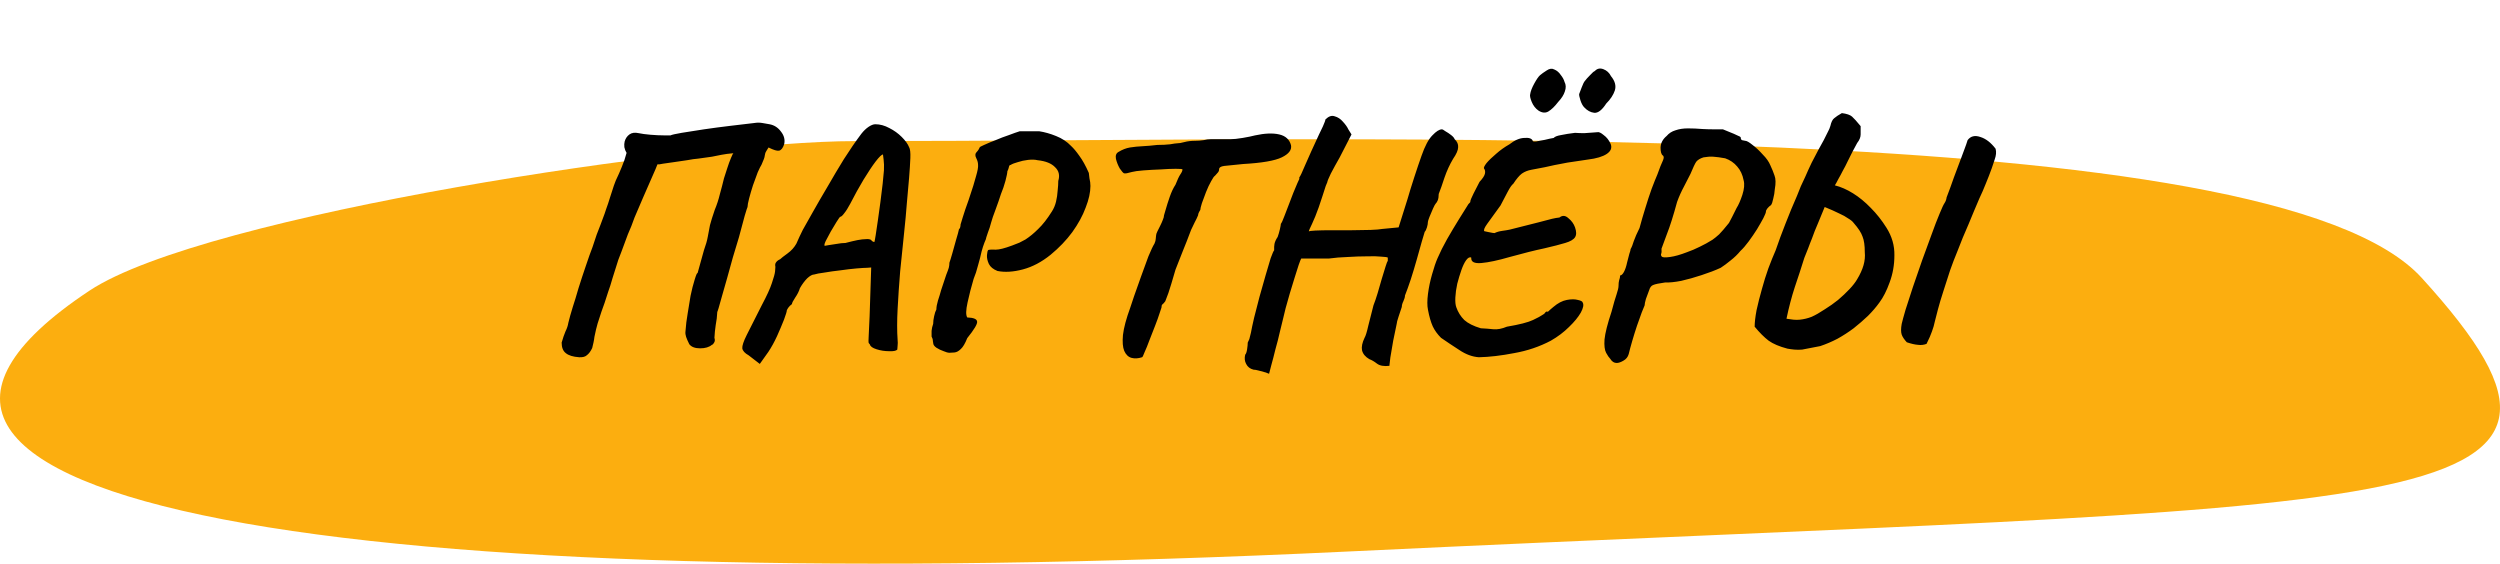
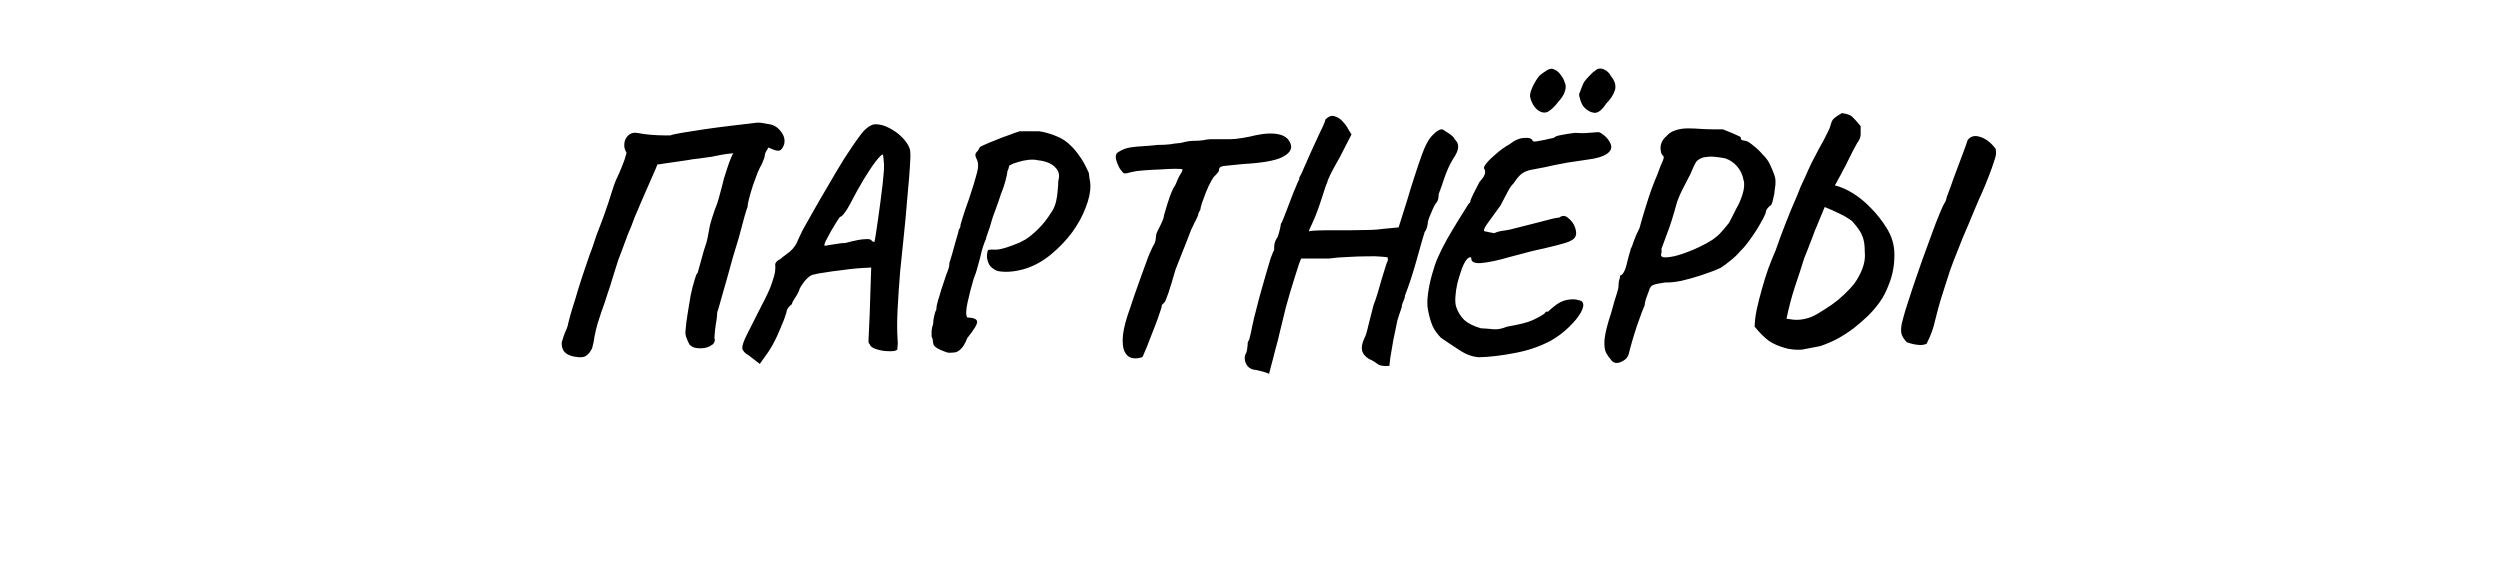
<svg xmlns="http://www.w3.org/2000/svg" width="377" height="85" viewBox="0 0 377 85" fill="none">
-   <path d="M13.497 43.828C30.874 32.313 105.246 21.279 128.878 21.279C208.949 21.279 342.541 17.009 365.2 41.909C399.259 79.331 363.81 75.493 203.25 83.169C52.838 90.365 -35.297 76.164 13.497 43.828Z" fill="#FCAE0F" />
  <path d="M87.336 53.872C86.408 53.808 85.736 53.6 85.32 53.248C84.904 52.928 84.696 52.4 84.696 51.664C84.888 50.992 85.08 50.432 85.272 49.984C85.496 49.536 85.64 49.104 85.704 48.688C85.8 48.304 85.896 47.936 85.992 47.584C86.088 47.232 86.216 46.8 86.376 46.288C86.632 45.52 86.92 44.576 87.24 43.456C87.592 42.336 87.96 41.216 88.344 40.096C88.728 38.944 89.064 38 89.352 37.264C89.608 36.528 89.816 35.904 89.976 35.392C90.168 34.88 90.36 34.384 90.552 33.904C90.744 33.424 90.952 32.864 91.176 32.224C91.176 32.224 91.256 31.984 91.416 31.504C91.608 30.992 91.8 30.416 91.992 29.776C92.216 29.104 92.408 28.512 92.568 28C92.76 27.488 92.856 27.232 92.856 27.232C93.208 26.496 93.512 25.808 93.768 25.168C94.056 24.496 94.296 23.792 94.488 23.056C94.328 22.8 94.216 22.512 94.152 22.192C94.12 21.872 94.136 21.584 94.2 21.328C94.328 20.88 94.568 20.528 94.92 20.272C95.272 20.016 95.736 19.952 96.312 20.08C96.76 20.176 97.352 20.256 98.088 20.32C98.856 20.384 99.544 20.416 100.152 20.416C100.792 20.416 101.112 20.416 101.112 20.416C101.304 20.32 101.864 20.192 102.792 20.032C103.72 19.872 104.84 19.696 106.152 19.504C107.464 19.312 108.792 19.136 110.136 18.976C111.512 18.816 112.728 18.672 113.784 18.544C114.168 18.48 114.552 18.48 114.936 18.544C115.352 18.608 115.72 18.672 116.04 18.736C116.744 18.864 117.32 19.232 117.768 19.84C118.248 20.448 118.408 21.088 118.248 21.76C118.056 22.336 117.8 22.656 117.48 22.72C117.192 22.784 116.664 22.624 115.896 22.24C115.608 22.688 115.448 22.96 115.416 23.056C115.384 23.152 115.352 23.296 115.32 23.488C115.32 23.68 115.16 24.128 114.84 24.832C114.712 25.024 114.52 25.408 114.264 25.984C114.04 26.56 113.8 27.216 113.544 27.952C113.32 28.656 113.128 29.312 112.968 29.92C112.808 30.528 112.728 30.96 112.728 31.216C112.696 31.248 112.552 31.696 112.296 32.56C112.072 33.424 111.784 34.496 111.432 35.776C111.144 36.736 110.84 37.744 110.52 38.8C110.232 39.856 109.944 40.896 109.656 41.92C109.368 42.912 109.112 43.808 108.888 44.608C108.664 45.408 108.488 46.032 108.36 46.48C108.232 46.896 108.168 47.072 108.168 47.008C108.136 47.712 108.056 48.384 107.928 49.024C107.832 49.664 107.768 50.304 107.736 50.944C107.832 51.232 107.816 51.472 107.688 51.664C107.592 51.856 107.48 51.968 107.352 52C106.936 52.352 106.344 52.528 105.576 52.528C104.808 52.528 104.264 52.32 103.944 51.904C103.72 51.456 103.56 51.088 103.464 50.8C103.368 50.512 103.336 50.24 103.368 49.984C103.432 49.056 103.544 48.144 103.704 47.248C103.864 46.32 104.008 45.44 104.136 44.608C104.328 43.68 104.536 42.864 104.76 42.16C104.984 41.424 105.128 41.104 105.192 41.2L106.152 37.744C106.44 36.944 106.632 36.272 106.728 35.728C106.824 35.152 106.936 34.56 107.064 33.952C107.224 33.344 107.464 32.576 107.784 31.648C108.104 30.88 108.36 30.096 108.552 29.296C108.776 28.496 108.984 27.696 109.176 26.896C109.304 26.48 109.464 25.984 109.656 25.408C109.848 24.8 110.04 24.272 110.232 23.824C110.424 23.344 110.552 23.104 110.616 23.104C109.88 23.168 109.272 23.248 108.792 23.344C108.344 23.44 107.864 23.536 107.352 23.632C106.872 23.696 106.184 23.792 105.288 23.92C104.84 23.952 104.28 24.032 103.608 24.16C102.968 24.256 102.312 24.352 101.64 24.448C100.968 24.544 100.408 24.624 99.96 24.688C99.768 24.72 99.592 24.752 99.432 24.784C99.304 24.784 99.208 24.784 99.144 24.784C99.016 25.136 98.744 25.776 98.328 26.704C97.912 27.632 97.464 28.656 96.984 29.776C96.504 30.896 96.072 31.904 95.688 32.8C95.528 33.216 95.368 33.648 95.208 34.096C95.048 34.512 94.872 34.928 94.68 35.344C94.52 35.76 94.36 36.192 94.2 36.64C94.04 37.056 93.88 37.488 93.72 37.936C93.56 38.352 93.4 38.768 93.24 39.184C92.92 40.208 92.632 41.12 92.376 41.92C92.152 42.72 91.928 43.424 91.704 44.032C91.512 44.64 91.336 45.184 91.176 45.664C91.016 46.144 90.856 46.592 90.696 47.008C90.504 47.616 90.312 48.208 90.12 48.784C89.96 49.328 89.8 50 89.64 50.8C89.608 51.088 89.56 51.376 89.496 51.664C89.432 51.92 89.368 52.192 89.304 52.48C89.08 52.96 88.824 53.312 88.536 53.536C88.28 53.792 87.88 53.904 87.336 53.872ZM112.897 53.584C112.321 53.264 112.001 52.912 111.937 52.528C111.905 52.144 112.129 51.472 112.609 50.512C113.089 49.552 113.841 48.064 114.865 46.048C115.633 44.608 116.145 43.488 116.401 42.688C116.689 41.856 116.849 41.264 116.881 40.912C116.913 40.56 116.929 40.336 116.929 40.24C116.865 39.952 116.897 39.728 117.025 39.568C117.153 39.376 117.361 39.216 117.649 39.088C117.809 38.928 118.177 38.64 118.753 38.224C119.329 37.808 119.777 37.312 120.097 36.736C120.385 36.064 120.705 35.376 121.057 34.672C121.441 33.968 121.937 33.088 122.545 32.032C123.153 30.944 123.969 29.536 124.993 27.808C125.633 26.688 126.385 25.424 127.249 24.016C128.145 22.608 129.025 21.328 129.889 20.176C130.241 19.728 130.609 19.376 130.993 19.12C131.377 18.864 131.713 18.736 132.001 18.736C132.705 18.736 133.409 18.928 134.113 19.312C134.817 19.664 135.441 20.112 135.985 20.656C136.529 21.2 136.897 21.712 137.089 22.192C137.249 22.448 137.313 22.992 137.281 23.824C137.249 24.656 137.185 25.664 137.089 26.848C136.993 28.032 136.881 29.296 136.753 30.64C136.657 31.952 136.513 33.504 136.321 35.296C136.129 37.088 135.937 38.96 135.745 40.912C135.585 42.864 135.457 44.752 135.361 46.576C135.265 48.368 135.265 49.936 135.361 51.28C135.393 51.568 135.393 51.84 135.361 52.096C135.329 52.352 135.313 52.56 135.313 52.72C135.121 52.912 134.705 52.992 134.065 52.96C133.425 52.96 132.801 52.864 132.193 52.672C131.585 52.48 131.249 52.24 131.185 51.952C131.089 51.856 131.025 51.776 130.993 51.712C130.961 51.648 130.961 51.344 130.993 50.8C131.025 50.224 131.073 49.184 131.137 47.68L131.377 40.336L130.753 40.384C130.465 40.384 129.937 40.416 129.169 40.48C128.433 40.544 127.617 40.64 126.721 40.768C125.857 40.864 125.057 40.976 124.321 41.104C123.585 41.2 123.073 41.296 122.785 41.392C122.497 41.392 122.145 41.584 121.729 41.968C121.345 42.352 120.977 42.848 120.625 43.456C120.497 43.904 120.257 44.384 119.905 44.896C119.585 45.376 119.425 45.696 119.425 45.856C119.201 46.016 119.009 46.208 118.849 46.432C118.721 46.656 118.657 46.768 118.657 46.768C118.657 46.96 118.513 47.44 118.225 48.208C117.937 48.944 117.585 49.776 117.169 50.704C116.753 51.6 116.321 52.384 115.873 53.056L114.577 54.88L112.897 53.584ZM124.369 37.072C124.369 37.072 124.545 37.04 124.897 36.976C125.249 36.912 125.665 36.848 126.145 36.784C126.657 36.688 127.105 36.64 127.489 36.64C128.225 36.448 128.833 36.304 129.313 36.208C129.825 36.112 130.241 36.064 130.561 36.064C130.881 36.032 131.137 36.064 131.329 36.16C131.457 36.32 131.569 36.416 131.665 36.448C131.793 36.48 131.857 36.496 131.857 36.496C131.889 36.432 131.953 36.096 132.049 35.488C132.145 34.88 132.257 34.128 132.385 33.232C132.513 32.336 132.641 31.408 132.769 30.448C132.897 29.456 133.009 28.544 133.105 27.712C133.201 26.848 133.265 26.176 133.297 25.696C133.329 25.088 133.313 24.544 133.249 24.064C133.185 23.552 133.153 23.296 133.153 23.296C132.961 23.296 132.593 23.648 132.049 24.352C131.537 25.024 130.929 25.936 130.225 27.088C129.553 28.208 128.881 29.424 128.209 30.736C127.889 31.344 127.585 31.824 127.297 32.176C127.041 32.528 126.833 32.704 126.673 32.704C126.609 32.768 126.433 33.024 126.145 33.472C125.889 33.888 125.601 34.368 125.281 34.912C124.993 35.424 124.737 35.904 124.513 36.352C124.321 36.768 124.273 37.008 124.369 37.072ZM143.124 53.2C142.964 53.2 142.692 53.12 142.308 52.96C141.924 52.832 141.556 52.656 141.204 52.432C140.884 52.208 140.724 51.968 140.724 51.712C140.724 51.712 140.708 51.616 140.676 51.424C140.676 51.2 140.612 50.976 140.484 50.752C140.484 50.496 140.484 50.208 140.484 49.888C140.516 49.536 140.596 49.184 140.724 48.832C140.724 48.48 140.772 48.096 140.868 47.68C140.964 47.232 141.076 46.896 141.204 46.672C141.204 46.32 141.284 45.872 141.444 45.328C141.636 44.752 141.796 44.224 141.924 43.744C142.276 42.688 142.532 41.92 142.692 41.44C142.884 40.96 143.012 40.608 143.076 40.384C143.14 40.128 143.172 39.872 143.172 39.616C143.268 39.36 143.412 38.896 143.604 38.224C143.796 37.552 143.988 36.864 144.18 36.16C144.404 35.424 144.548 34.896 144.612 34.576C144.74 34.448 144.804 34.336 144.804 34.24C144.836 34.112 144.852 33.984 144.852 33.856C144.852 33.856 144.964 33.488 145.188 32.752C145.412 32.016 145.7 31.168 146.052 30.208C146.628 28.512 147.012 27.28 147.204 26.512C147.428 25.744 147.524 25.2 147.492 24.88C147.492 24.56 147.412 24.24 147.252 23.92C147.028 23.504 147.028 23.184 147.252 22.96C147.38 22.832 147.492 22.688 147.588 22.528C147.684 22.336 147.732 22.24 147.732 22.24C147.732 22.176 147.956 22.048 148.404 21.856C148.884 21.632 149.46 21.392 150.132 21.136C150.804 20.848 151.476 20.592 152.148 20.368C152.82 20.112 153.364 19.92 153.78 19.792C153.876 19.792 154.1 19.792 154.452 19.792C154.836 19.792 155.236 19.792 155.652 19.792C156.1 19.792 156.452 19.792 156.708 19.792C157.54 19.92 158.388 20.16 159.252 20.512C160.148 20.864 160.9 21.36 161.508 22C161.892 22.352 162.308 22.848 162.756 23.488C163.236 24.128 163.716 24.992 164.196 26.08C164.196 26.208 164.228 26.48 164.292 26.896C164.388 27.28 164.436 27.664 164.436 28.048C164.436 29.008 164.196 30.096 163.716 31.312C163.268 32.528 162.596 33.76 161.7 35.008C160.804 36.224 159.716 37.36 158.436 38.416C157.092 39.504 155.7 40.24 154.26 40.624C152.82 41.008 151.54 41.088 150.42 40.864C149.78 40.608 149.348 40.256 149.124 39.808C148.9 39.328 148.804 38.88 148.836 38.464C148.868 38.048 148.932 37.792 149.028 37.696C149.284 37.632 149.668 37.616 150.18 37.648C150.692 37.648 151.508 37.44 152.628 37.024C152.98 36.896 153.348 36.752 153.732 36.592C154.116 36.4 154.42 36.24 154.644 36.112C155.284 35.696 155.924 35.168 156.564 34.528C157.236 33.888 157.924 33.008 158.628 31.888C158.916 31.44 159.124 30.944 159.252 30.4C159.38 29.856 159.46 29.312 159.492 28.768C159.556 28.192 159.588 27.696 159.588 27.28C159.844 26.448 159.684 25.76 159.108 25.216C158.564 24.64 157.684 24.288 156.468 24.16C156.084 24.064 155.604 24.048 155.028 24.112C154.484 24.176 153.972 24.288 153.492 24.448C153.012 24.576 152.644 24.72 152.388 24.88C152.26 24.88 152.18 24.976 152.148 25.168C152.116 25.36 152.036 25.584 151.908 25.84C151.908 26.064 151.812 26.544 151.62 27.28C151.428 27.984 151.204 28.64 150.948 29.248C150.724 29.952 150.452 30.736 150.132 31.6C149.812 32.432 149.588 33.088 149.46 33.568C149.332 34.08 149.172 34.576 148.98 35.056C148.82 35.536 148.74 35.776 148.74 35.776C148.74 35.904 148.644 36.176 148.452 36.592C148.292 37.008 148.148 37.456 148.02 37.936C147.892 38.544 147.716 39.232 147.492 40C147.3 40.768 147.076 41.456 146.82 42.064C146.468 43.248 146.164 44.432 145.908 45.616C145.652 46.768 145.636 47.52 145.86 47.872C146.82 47.904 147.316 48.112 147.348 48.496C147.412 48.848 146.916 49.68 145.86 50.992C145.54 51.792 145.22 52.336 144.9 52.624C144.58 52.944 144.26 53.12 143.94 53.152C143.652 53.184 143.38 53.2 143.124 53.2ZM172.222 53.872C171.646 54.064 171.118 54.096 170.638 53.968C170.158 53.84 169.79 53.488 169.534 52.912C169.31 52.368 169.246 51.568 169.342 50.512C169.47 49.424 169.838 48.048 170.446 46.384C170.542 46.096 170.734 45.52 171.022 44.656C171.342 43.76 171.694 42.768 172.078 41.68C172.462 40.592 172.83 39.584 173.182 38.656C173.566 37.728 173.87 37.088 174.094 36.736C174.222 36.448 174.286 36.208 174.286 36.016C174.318 35.824 174.334 35.664 174.334 35.536C174.334 35.376 174.398 35.168 174.526 34.912C174.686 34.624 174.83 34.336 174.958 34.048C175.118 33.728 175.246 33.44 175.342 33.184C175.47 32.896 175.534 32.656 175.534 32.464C175.534 32.464 175.614 32.192 175.774 31.648C175.934 31.072 176.142 30.416 176.398 29.68C176.654 28.944 176.942 28.336 177.262 27.856C177.55 27.12 177.79 26.608 177.982 26.32C178.206 26 178.318 25.744 178.318 25.552C178.318 25.488 177.982 25.456 177.31 25.456C176.67 25.456 175.902 25.488 175.006 25.552C174.11 25.584 173.246 25.632 172.414 25.696C171.614 25.76 171.038 25.84 170.686 25.936C170.398 26 170.142 26.064 169.918 26.128C169.694 26.16 169.55 26.16 169.486 26.128C169.358 26.064 169.15 25.824 168.862 25.408C168.606 24.96 168.414 24.48 168.286 23.968C168.19 23.456 168.318 23.104 168.67 22.912C169.246 22.56 169.822 22.336 170.398 22.24C171.006 22.144 171.646 22.08 172.318 22.048C172.99 22.016 173.726 21.952 174.526 21.856C175.262 21.856 175.902 21.824 176.446 21.76C176.99 21.664 177.326 21.616 177.454 21.616C177.774 21.616 178.158 21.552 178.606 21.424C179.086 21.296 179.63 21.232 180.238 21.232C180.654 21.232 181.07 21.2 181.486 21.136C181.902 21.04 182.27 20.992 182.59 20.992C182.75 20.992 183.134 20.992 183.742 20.992C184.35 20.992 184.958 20.992 185.566 20.992C186.014 20.992 186.622 20.928 187.39 20.8C188.158 20.672 188.782 20.544 189.262 20.416C190.734 20.096 191.95 20.048 192.91 20.272C193.87 20.496 194.462 21.04 194.686 21.904C194.814 22.608 194.35 23.216 193.294 23.728C192.238 24.24 190.286 24.576 187.438 24.736C186.062 24.864 185.118 24.96 184.606 25.024C184.094 25.088 183.838 25.264 183.838 25.552C183.838 25.744 183.758 25.92 183.598 26.08C183.47 26.208 183.342 26.352 183.214 26.512C183.086 26.576 182.894 26.848 182.638 27.328C182.382 27.776 182.126 28.32 181.87 28.96C181.646 29.568 181.438 30.128 181.246 30.64C181.086 31.152 181.006 31.488 181.006 31.648C181.006 31.648 180.942 31.76 180.814 31.984C180.718 32.176 180.67 32.336 180.67 32.464C180.542 32.784 180.366 33.152 180.142 33.568C179.95 33.984 179.774 34.352 179.614 34.672C179.134 35.952 178.734 36.976 178.414 37.744C178.126 38.512 177.886 39.12 177.694 39.568C177.534 39.984 177.39 40.352 177.262 40.672C177.134 41.088 176.926 41.792 176.638 42.784C176.35 43.776 176.046 44.656 175.726 45.424C175.566 45.648 175.422 45.808 175.294 45.904C175.198 45.968 175.15 46.128 175.15 46.384C175.15 46.416 175.054 46.704 174.862 47.248C174.702 47.76 174.478 48.384 174.19 49.12C173.902 49.856 173.614 50.592 173.326 51.328C173.07 52.032 172.83 52.624 172.606 53.104C172.414 53.616 172.286 53.872 172.222 53.872ZM191.375 56.368C191.375 56.368 191.215 56.304 190.895 56.176C190.575 56.08 190.223 55.984 189.839 55.888C189.487 55.792 189.215 55.744 189.023 55.744C188.511 55.616 188.143 55.328 187.919 54.88C187.695 54.464 187.647 54 187.775 53.488C187.903 53.36 187.999 53.088 188.063 52.672C188.127 52.256 188.159 51.92 188.159 51.664C188.287 51.408 188.367 51.232 188.399 51.136C188.431 51.008 188.511 50.688 188.639 50.176C188.735 49.632 188.895 48.88 189.119 47.92C189.375 46.928 189.647 45.872 189.935 44.752C190.255 43.632 190.559 42.56 190.847 41.536C191.135 40.512 191.391 39.648 191.615 38.944C191.871 38.24 192.047 37.84 192.143 37.744C192.143 37.744 192.143 37.696 192.143 37.6C192.143 37.472 192.143 37.344 192.143 37.216C192.143 37.216 192.159 37.072 192.191 36.784C192.255 36.464 192.415 36.112 192.671 35.728C192.799 35.376 192.911 34.992 193.007 34.576C193.103 34.16 193.151 33.888 193.151 33.76C193.279 33.6 193.455 33.216 193.679 32.608C193.935 31.968 194.175 31.344 194.399 30.736C194.591 30.224 194.799 29.68 195.023 29.104C195.279 28.528 195.487 28.032 195.647 27.616C195.839 27.2 195.935 26.992 195.935 26.992C195.935 26.864 195.935 26.8 195.935 26.8C195.935 26.768 195.935 26.752 195.935 26.752C196.063 26.624 196.367 25.984 196.847 24.832C197.359 23.648 198.047 22.128 198.911 20.272C199.039 20.016 199.231 19.616 199.487 19.072C199.743 18.496 199.871 18.144 199.871 18.016C200.351 17.536 200.815 17.376 201.263 17.536C201.743 17.664 202.159 17.936 202.511 18.352C202.895 18.768 203.167 19.152 203.327 19.504L203.807 20.272L202.031 23.728C201.519 24.624 201.071 25.44 200.687 26.176C200.335 26.912 200.159 27.344 200.159 27.472C200.159 27.472 200.079 27.664 199.919 28.048C199.791 28.432 199.631 28.928 199.439 29.536C199.247 30.112 199.055 30.688 198.863 31.264C198.511 32.256 198.175 33.088 197.855 33.76C197.535 34.4 197.375 34.784 197.375 34.912C197.375 34.848 197.695 34.8 198.335 34.768C199.007 34.736 199.839 34.72 200.831 34.72C201.823 34.72 202.831 34.72 203.855 34.72C204.911 34.688 205.855 34.672 206.687 34.672C207.519 34.64 208.095 34.592 208.415 34.528L210.911 34.288L212.255 30.016C212.511 29.12 212.847 28.032 213.263 26.752C213.679 25.472 214.047 24.384 214.367 23.488C214.879 22.016 215.423 20.992 215.999 20.416C216.575 19.808 217.055 19.504 217.439 19.504C217.535 19.504 217.711 19.6 217.967 19.792C218.255 19.952 218.543 20.144 218.831 20.368C219.119 20.592 219.295 20.8 219.359 20.992C219.743 21.344 219.919 21.744 219.887 22.192C219.887 22.64 219.631 23.232 219.119 23.968C218.607 24.832 218.175 25.776 217.823 26.8C217.503 27.792 217.215 28.608 216.959 29.248C216.959 29.632 216.911 29.952 216.815 30.208C216.719 30.432 216.607 30.608 216.479 30.736C216.415 30.8 216.287 31.04 216.095 31.456C215.903 31.872 215.727 32.288 215.567 32.704C215.407 33.12 215.327 33.376 215.327 33.472C215.327 33.696 215.279 33.968 215.183 34.288C215.087 34.608 214.975 34.832 214.847 34.96C214.783 35.152 214.639 35.632 214.415 36.4C214.191 37.168 213.935 38.08 213.647 39.136C213.359 40.16 213.055 41.168 212.735 42.16C212.415 43.12 212.127 43.92 211.871 44.56C211.871 44.784 211.791 45.072 211.631 45.424C211.471 45.744 211.391 46.032 211.391 46.288C211.263 46.672 211.103 47.152 210.911 47.728C210.719 48.304 210.623 48.672 210.623 48.832C210.463 49.568 210.287 50.416 210.095 51.376C209.935 52.336 209.791 53.184 209.663 53.92C209.567 54.656 209.519 55.072 209.519 55.168C208.687 55.264 208.063 55.152 207.647 54.832C207.231 54.512 206.847 54.288 206.495 54.16C205.887 53.808 205.519 53.36 205.391 52.816C205.295 52.304 205.423 51.68 205.775 50.944C205.935 50.688 206.127 50.064 206.351 49.072C206.607 48.048 206.863 47.04 207.119 46.048C207.311 45.568 207.519 44.96 207.743 44.224C207.967 43.488 208.175 42.768 208.367 42.064C208.591 41.328 208.783 40.704 208.943 40.192C209.103 39.68 209.215 39.392 209.279 39.328C209.279 39.2 209.279 39.088 209.279 38.992C209.279 38.896 209.279 38.848 209.279 38.848C209.215 38.784 208.895 38.736 208.319 38.704C207.743 38.64 207.007 38.624 206.111 38.656C205.247 38.656 204.303 38.688 203.279 38.752C202.255 38.784 201.279 38.864 200.351 38.992C199.999 38.992 199.487 38.992 198.815 38.992C198.175 38.992 197.727 38.992 197.471 38.992C197.119 38.992 196.815 38.992 196.559 38.992C196.335 38.992 196.223 38.992 196.223 38.992C196.159 39.088 196.031 39.408 195.839 39.952C195.679 40.496 195.471 41.152 195.215 41.92C194.991 42.688 194.751 43.472 194.495 44.272C194.271 45.072 194.063 45.808 193.871 46.48C193.711 47.12 193.599 47.584 193.535 47.872C193.407 48.448 193.231 49.168 193.007 50.032C192.815 50.896 192.591 51.776 192.335 52.672C192.111 53.6 191.903 54.4 191.711 55.072C191.551 55.744 191.439 56.176 191.375 56.368ZM223.019 53.872C222.027 53.808 221.035 53.44 220.043 52.768C219.051 52.128 218.139 51.52 217.307 50.944C216.763 50.4 216.347 49.824 216.059 49.216C215.771 48.576 215.531 47.744 215.339 46.72C215.211 46.112 215.211 45.312 215.339 44.32C215.467 43.328 215.675 42.336 215.963 41.344C216.251 40.32 216.523 39.52 216.779 38.944C217.163 38.048 217.643 37.088 218.219 36.064C218.827 35.008 219.419 34.016 219.995 33.088C220.603 32.128 221.083 31.36 221.435 30.784C221.659 30.56 221.755 30.448 221.723 30.448C221.723 30.416 221.723 30.4 221.723 30.4C221.723 30.24 221.883 29.84 222.203 29.2C222.555 28.528 222.859 27.936 223.115 27.424C223.595 26.912 223.867 26.496 223.931 26.176C223.995 25.856 223.947 25.6 223.787 25.408C223.723 25.28 223.851 25.008 224.171 24.592C224.523 24.176 225.003 23.712 225.611 23.2C226.219 22.656 226.891 22.176 227.627 21.76C228.395 21.152 229.131 20.832 229.835 20.8C230.571 20.736 231.003 20.88 231.131 21.232C231.131 21.328 231.307 21.36 231.659 21.328C232.043 21.264 232.475 21.184 232.955 21.088C233.467 20.96 233.915 20.864 234.299 20.8C234.459 20.608 234.827 20.464 235.403 20.368C236.011 20.24 236.715 20.128 237.515 20.032C237.931 20.064 238.395 20.08 238.907 20.08C239.419 20.048 239.867 20.016 240.251 19.984C240.667 19.952 240.875 19.936 240.875 19.936C241.099 19.872 241.419 20.016 241.835 20.368C242.283 20.688 242.635 21.136 242.891 21.712C243.115 22.288 242.923 22.784 242.315 23.2C241.707 23.616 240.747 23.904 239.435 24.064C238.475 24.192 237.723 24.304 237.179 24.4C236.667 24.464 236.107 24.56 235.499 24.688C234.923 24.784 234.075 24.96 232.955 25.216C232.155 25.376 231.483 25.504 230.939 25.6C230.395 25.696 229.915 25.888 229.499 26.176C229.115 26.464 228.683 26.976 228.203 27.712C227.979 27.872 227.691 28.288 227.339 28.96C226.987 29.632 226.635 30.304 226.283 30.976C225.387 32.224 224.715 33.152 224.267 33.76C223.851 34.336 223.707 34.704 223.835 34.864C223.835 34.864 224.059 34.912 224.507 35.008C224.955 35.104 225.243 35.152 225.371 35.152C225.691 34.992 226.075 34.88 226.523 34.816C227.003 34.752 227.387 34.688 227.675 34.624C229.659 34.112 231.115 33.744 232.043 33.52C233.003 33.264 233.675 33.088 234.059 32.992C234.475 32.896 234.843 32.832 235.163 32.8C235.611 32.448 236.059 32.48 236.507 32.896C236.987 33.28 237.323 33.744 237.515 34.288C237.739 34.928 237.739 35.424 237.515 35.776C237.291 36.128 236.795 36.416 236.027 36.64C235.291 36.864 234.235 37.136 232.859 37.456C231.483 37.744 229.755 38.176 227.675 38.752C225.915 39.264 224.491 39.568 223.403 39.664C222.315 39.76 221.803 39.488 221.867 38.848C221.643 38.72 221.387 38.848 221.099 39.232C220.843 39.584 220.603 40.08 220.379 40.72C220.155 41.36 219.947 42.048 219.755 42.784C219.595 43.52 219.499 44.208 219.467 44.848C219.435 45.488 219.483 45.984 219.611 46.336C219.867 47.072 220.267 47.712 220.811 48.256C221.387 48.768 222.219 49.184 223.307 49.504C223.947 49.536 224.571 49.584 225.179 49.648C225.787 49.712 226.475 49.584 227.243 49.264C229.131 48.944 230.443 48.608 231.179 48.256C231.915 47.904 232.363 47.664 232.523 47.536C232.779 47.408 232.939 47.28 233.003 47.152C233.099 47.024 233.227 46.96 233.387 46.96C233.291 47.12 233.323 47.12 233.483 46.96C233.643 46.8 233.899 46.576 234.251 46.288C234.923 45.712 235.595 45.36 236.267 45.232C236.939 45.104 237.499 45.104 237.947 45.232C238.395 45.328 238.635 45.456 238.667 45.616C238.859 45.936 238.763 46.448 238.379 47.152C237.995 47.824 237.403 48.544 236.603 49.312C235.835 50.08 234.923 50.768 233.867 51.376C232.171 52.272 230.331 52.896 228.347 53.248C226.363 53.632 224.587 53.84 223.019 53.872ZM238.907 16.192C238.683 15.968 238.491 15.616 238.331 15.136C238.171 14.624 238.107 14.304 238.139 14.176C238.203 14.016 238.331 13.68 238.523 13.168C238.715 12.656 238.875 12.336 239.003 12.208C239.163 11.984 239.419 11.696 239.771 11.344C240.123 10.96 240.363 10.752 240.491 10.72C240.843 10.336 241.275 10.24 241.787 10.432C242.299 10.624 242.683 10.976 242.939 11.488C243.547 12.224 243.739 12.944 243.515 13.648C243.291 14.32 242.859 14.976 242.219 15.616C241.579 16.608 240.971 17.072 240.395 17.008C239.851 16.944 239.355 16.672 238.907 16.192ZM231.995 16.672C231.547 16.352 231.211 15.92 230.987 15.376C230.763 14.832 230.683 14.448 230.747 14.224C230.811 13.776 231.019 13.232 231.371 12.592C231.723 11.952 232.011 11.536 232.235 11.344C232.331 11.28 232.475 11.168 232.667 11.008C232.891 10.848 233.083 10.72 233.243 10.624C233.659 10.336 234.043 10.288 234.395 10.48C234.779 10.64 235.099 10.912 235.355 11.296C235.643 11.648 235.835 12 235.931 12.352C236.155 12.768 236.171 13.248 235.979 13.792C235.819 14.304 235.483 14.832 234.971 15.376C234.459 16.048 233.963 16.528 233.483 16.816C233.035 17.072 232.539 17.024 231.995 16.672ZM243.786 54.736C243.402 54.736 243.082 54.528 242.826 54.112C242.634 53.92 242.426 53.616 242.202 53.2C241.978 52.784 241.898 52.112 241.962 51.184C242.058 50.224 242.41 48.832 243.018 47.008C243.338 45.792 243.594 44.912 243.786 44.368C243.978 43.792 244.074 43.376 244.074 43.12C244.074 42.768 244.106 42.48 244.17 42.256C244.266 42 244.314 41.76 244.314 41.536C244.506 41.536 244.698 41.36 244.89 41.008C245.082 40.656 245.242 40.176 245.37 39.568C245.498 39.024 245.61 38.592 245.706 38.272C245.834 37.92 245.898 37.68 245.898 37.552C246.058 37.296 246.218 36.896 246.378 36.352C246.57 35.808 246.858 35.152 247.242 34.384C247.498 33.424 247.786 32.432 248.106 31.408C248.426 30.352 248.746 29.376 249.066 28.48C249.418 27.552 249.706 26.832 249.93 26.32C250.282 25.328 250.554 24.64 250.746 24.256C250.938 23.84 250.938 23.568 250.746 23.44C250.522 23.28 250.41 22.88 250.41 22.24C250.442 21.568 250.746 20.992 251.322 20.512C251.674 20.096 252.122 19.808 252.666 19.648C253.21 19.456 253.834 19.36 254.538 19.36C255.242 19.36 255.978 19.392 256.746 19.456C257.322 19.488 257.93 19.504 258.57 19.504C259.242 19.504 259.658 19.504 259.818 19.504C260.106 19.632 260.458 19.776 260.874 19.936C261.29 20.096 261.658 20.256 261.978 20.416C262.33 20.544 262.506 20.656 262.506 20.752C262.506 20.944 262.57 21.072 262.698 21.136C262.858 21.168 263.018 21.2 263.178 21.232C263.402 21.232 263.77 21.44 264.282 21.856C264.794 22.24 265.306 22.72 265.818 23.296C266.362 23.84 266.746 24.384 266.97 24.928C267.226 25.472 267.434 25.984 267.594 26.464C267.786 26.944 267.802 27.632 267.642 28.528C267.61 29.008 267.53 29.488 267.402 29.968C267.306 30.448 267.194 30.768 267.066 30.928C266.874 31.056 266.698 31.216 266.538 31.408C266.378 31.6 266.298 31.776 266.298 31.936C266.298 32.064 266.17 32.384 265.914 32.896C265.658 33.376 265.338 33.936 264.954 34.576C264.57 35.184 264.154 35.792 263.706 36.4C263.258 37.008 262.842 37.488 262.458 37.84C262.042 38.352 261.546 38.832 260.97 39.28C260.426 39.728 259.93 40.096 259.482 40.384C258.65 40.768 257.69 41.136 256.602 41.488C255.546 41.84 254.522 42.128 253.53 42.352C252.538 42.544 251.738 42.624 251.13 42.592C250.202 42.72 249.594 42.848 249.306 42.976C249.018 43.072 248.81 43.344 248.682 43.792C248.522 44.208 248.362 44.64 248.202 45.088C248.074 45.536 248.01 45.856 248.01 46.048C247.946 46.176 247.802 46.528 247.578 47.104C247.386 47.68 247.146 48.352 246.858 49.12C246.602 49.888 246.362 50.656 246.138 51.424C245.914 52.192 245.738 52.848 245.61 53.392C245.482 53.84 245.21 54.176 244.794 54.4C244.41 54.624 244.074 54.736 243.786 54.736ZM250.602 38.704C250.73 38.832 251.146 38.848 251.85 38.752C252.554 38.656 253.402 38.416 254.394 38.032C255.034 37.808 255.674 37.536 256.314 37.216C256.986 36.896 257.626 36.544 258.234 36.16C258.554 35.936 258.89 35.664 259.242 35.344C259.594 34.992 260.09 34.416 260.73 33.616C260.826 33.456 260.986 33.152 261.21 32.704C261.466 32.224 261.69 31.776 261.882 31.36C262.17 30.912 262.458 30.256 262.746 29.392C263.034 28.496 263.098 27.76 262.938 27.184C262.778 26.352 262.458 25.664 261.978 25.12C261.498 24.544 260.89 24.128 260.154 23.872C259.45 23.744 258.858 23.664 258.378 23.632C257.93 23.6 257.434 23.632 256.89 23.728C256.378 23.888 256.01 24.112 255.786 24.4C255.594 24.688 255.306 25.296 254.922 26.224C254.698 26.672 254.378 27.296 253.962 28.096C253.546 28.864 253.194 29.648 252.906 30.448C252.33 32.56 251.818 34.176 251.37 35.296C250.954 36.416 250.682 37.152 250.554 37.504C250.586 37.856 250.57 38.112 250.506 38.272C250.442 38.4 250.474 38.544 250.602 38.704ZM271.754 52.72C271.37 52.752 270.986 52.752 270.602 52.72C270.25 52.688 269.898 52.64 269.546 52.576C268.33 52.256 267.386 51.856 266.714 51.376C266.042 50.864 265.338 50.16 264.602 49.264C264.602 48.624 264.698 47.792 264.89 46.768C265.114 45.744 265.386 44.672 265.706 43.552C265.994 42.496 266.314 41.472 266.666 40.48C267.05 39.456 267.418 38.544 267.77 37.744C268.218 36.432 268.714 35.088 269.258 33.712C269.802 32.304 270.378 30.912 270.986 29.536C271.178 29.056 271.37 28.576 271.562 28.096C271.786 27.584 272.01 27.104 272.234 26.656C272.522 25.984 272.842 25.28 273.194 24.544C273.578 23.808 273.93 23.136 274.25 22.528C274.602 21.92 274.858 21.456 275.018 21.136C275.37 20.464 275.594 20.016 275.69 19.792C275.818 19.568 275.93 19.296 276.026 18.976C276.154 18.4 276.346 18.016 276.602 17.824C276.858 17.6 277.242 17.344 277.754 17.056C278.49 17.152 279.002 17.328 279.29 17.584C279.578 17.84 280.01 18.32 280.586 19.024C280.586 19.44 280.586 19.856 280.586 20.272C280.586 20.688 280.41 21.12 280.058 21.568C279.834 21.984 279.594 22.432 279.338 22.912C279.114 23.392 278.874 23.872 278.618 24.352C278.394 24.832 278.154 25.296 277.898 25.744C277.674 26.192 277.45 26.608 277.226 26.992C277.034 27.376 276.858 27.696 276.698 27.952C277.594 28.176 278.506 28.576 279.434 29.152C280.362 29.728 281.258 30.464 282.122 31.36C282.986 32.224 283.77 33.216 284.474 34.336C285.306 35.648 285.706 37.04 285.674 38.512C285.674 39.952 285.434 41.312 284.954 42.592C284.506 43.84 283.994 44.848 283.418 45.616C282.938 46.288 282.362 46.96 281.69 47.632C281.018 48.272 280.298 48.896 279.53 49.504C278.762 50.08 277.946 50.608 277.082 51.088C276.218 51.536 275.354 51.904 274.49 52.192L271.754 52.72ZM290.522 51.856C290.106 52.016 289.674 52.064 289.226 52C288.778 51.968 288.218 51.84 287.546 51.616C287.162 51.2 286.906 50.816 286.778 50.464C286.65 50.08 286.65 49.536 286.778 48.832C286.874 48.416 287.066 47.712 287.354 46.72C287.674 45.728 288.042 44.592 288.458 43.312C288.906 42 289.37 40.656 289.85 39.28C290.362 37.872 290.842 36.56 291.29 35.344C291.738 34.096 292.138 33.056 292.49 32.224C292.842 31.36 293.098 30.816 293.258 30.592C293.418 30.336 293.514 30.064 293.546 29.776C293.738 29.264 293.93 28.752 294.122 28.24C294.314 27.728 294.49 27.232 294.65 26.752C294.842 26.24 295.034 25.728 295.226 25.216C295.418 24.704 295.61 24.192 295.802 23.68C295.962 23.232 296.122 22.8 296.282 22.384C296.442 21.968 296.586 21.552 296.714 21.136C297.162 20.528 297.802 20.368 298.634 20.656C299.466 20.912 300.234 21.504 300.938 22.432C301.066 22.912 301.018 23.456 300.794 24.064C300.602 24.672 300.458 25.104 300.362 25.36C300.074 26.16 299.77 26.944 299.45 27.712C299.162 28.448 298.842 29.184 298.49 29.92C298.234 30.56 297.962 31.2 297.674 31.84C297.418 32.48 297.146 33.136 296.858 33.808C296.57 34.48 296.282 35.152 295.994 35.824C295.738 36.496 295.466 37.184 295.178 37.888C294.986 38.368 294.794 38.848 294.602 39.328C294.442 39.776 294.266 40.256 294.074 40.768C293.914 41.248 293.754 41.744 293.594 42.256C293.434 42.736 293.274 43.232 293.114 43.744C292.73 44.928 292.442 45.888 292.25 46.624C292.058 47.36 291.898 47.984 291.77 48.496C291.674 48.976 291.53 49.472 291.338 49.984C291.178 50.464 290.906 51.088 290.522 51.856ZM271.418 48.208C272.026 48.144 272.618 48 273.194 47.776C273.77 47.52 274.442 47.136 275.21 46.624C275.882 46.208 276.538 45.744 277.178 45.232C277.818 44.688 278.394 44.144 278.906 43.6C279.418 43.056 279.802 42.56 280.058 42.112C280.506 41.376 280.826 40.672 281.018 40C281.21 39.328 281.274 38.672 281.21 38.032C281.21 37.008 281.098 36.224 280.874 35.68C280.682 35.104 280.234 34.416 279.53 33.616C279.37 33.392 279.098 33.168 278.714 32.944C278.362 32.688 277.898 32.432 277.322 32.176C276.746 31.888 276.026 31.568 275.162 31.216C274.842 32.016 274.506 32.832 274.154 33.664C273.802 34.464 273.498 35.232 273.242 35.968C273.146 36.192 273.05 36.432 272.954 36.688C272.858 36.944 272.762 37.2 272.666 37.456C272.57 37.68 272.474 37.92 272.378 38.176C272.282 38.4 272.186 38.64 272.09 38.896C271.642 40.336 271.162 41.808 270.65 43.312C270.17 44.784 269.754 46.368 269.402 48.064C269.786 48.128 270.138 48.176 270.458 48.208C270.81 48.24 271.13 48.24 271.418 48.208Z" fill="black" />
</svg>